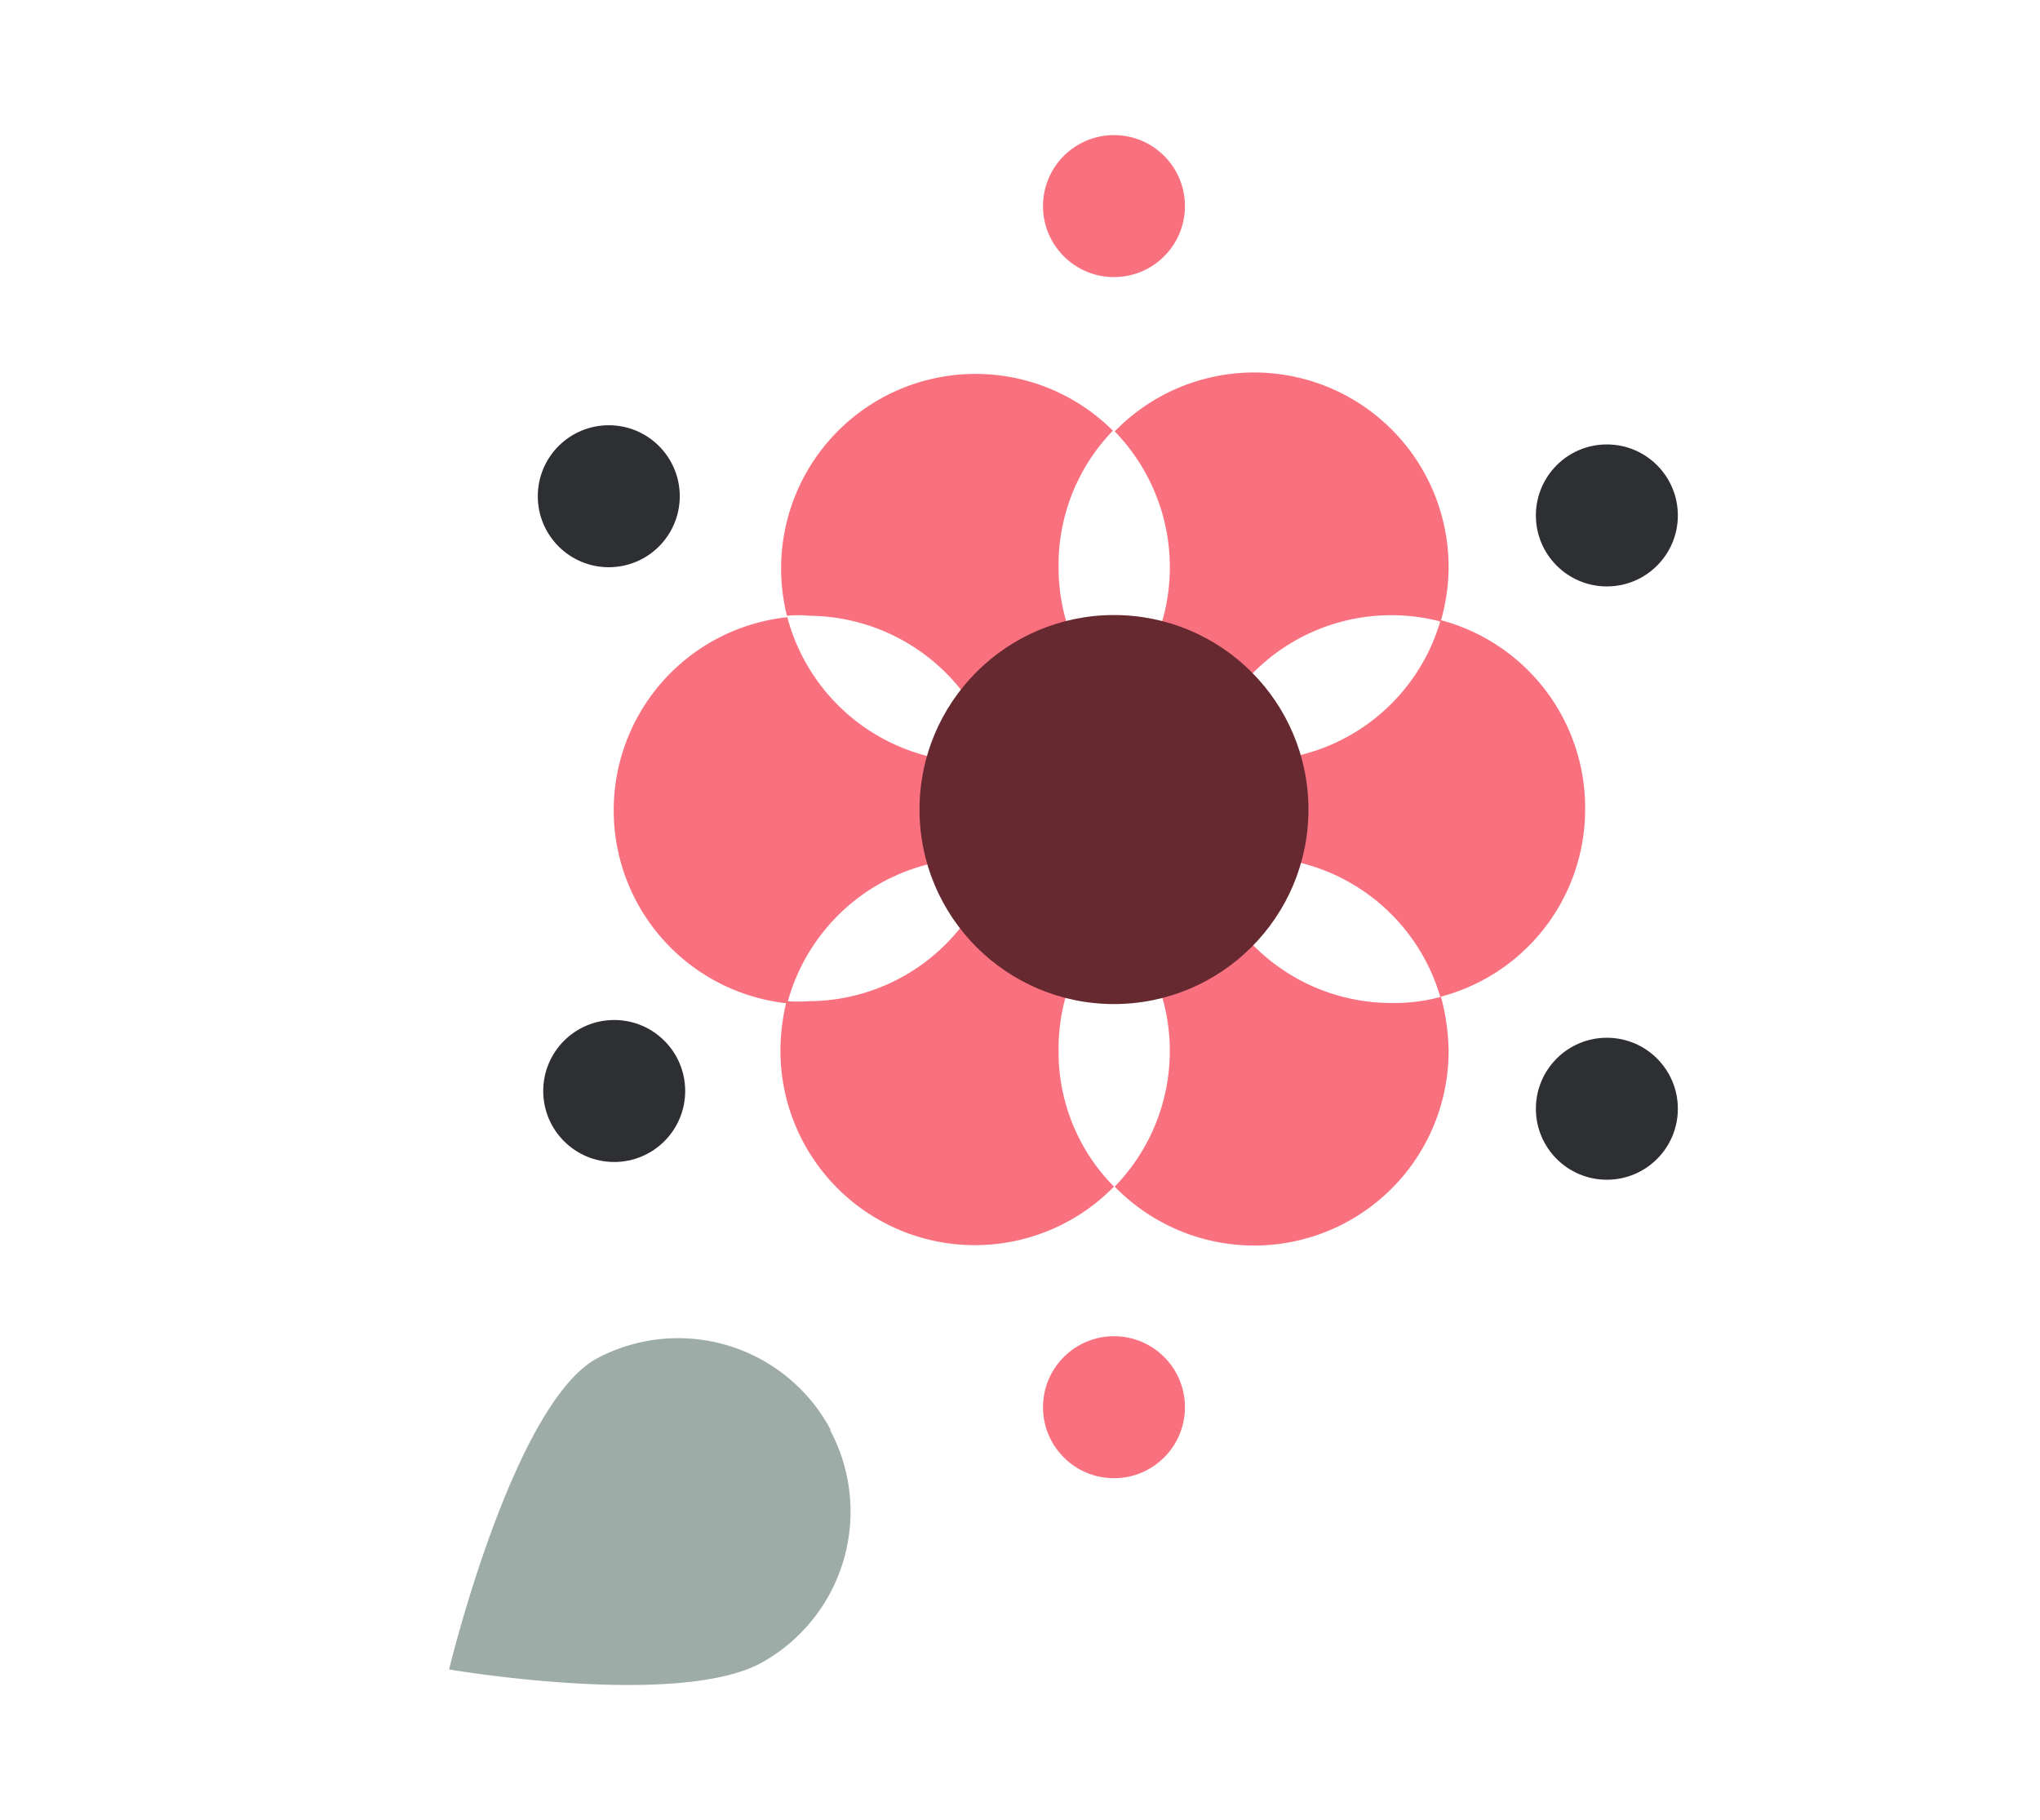
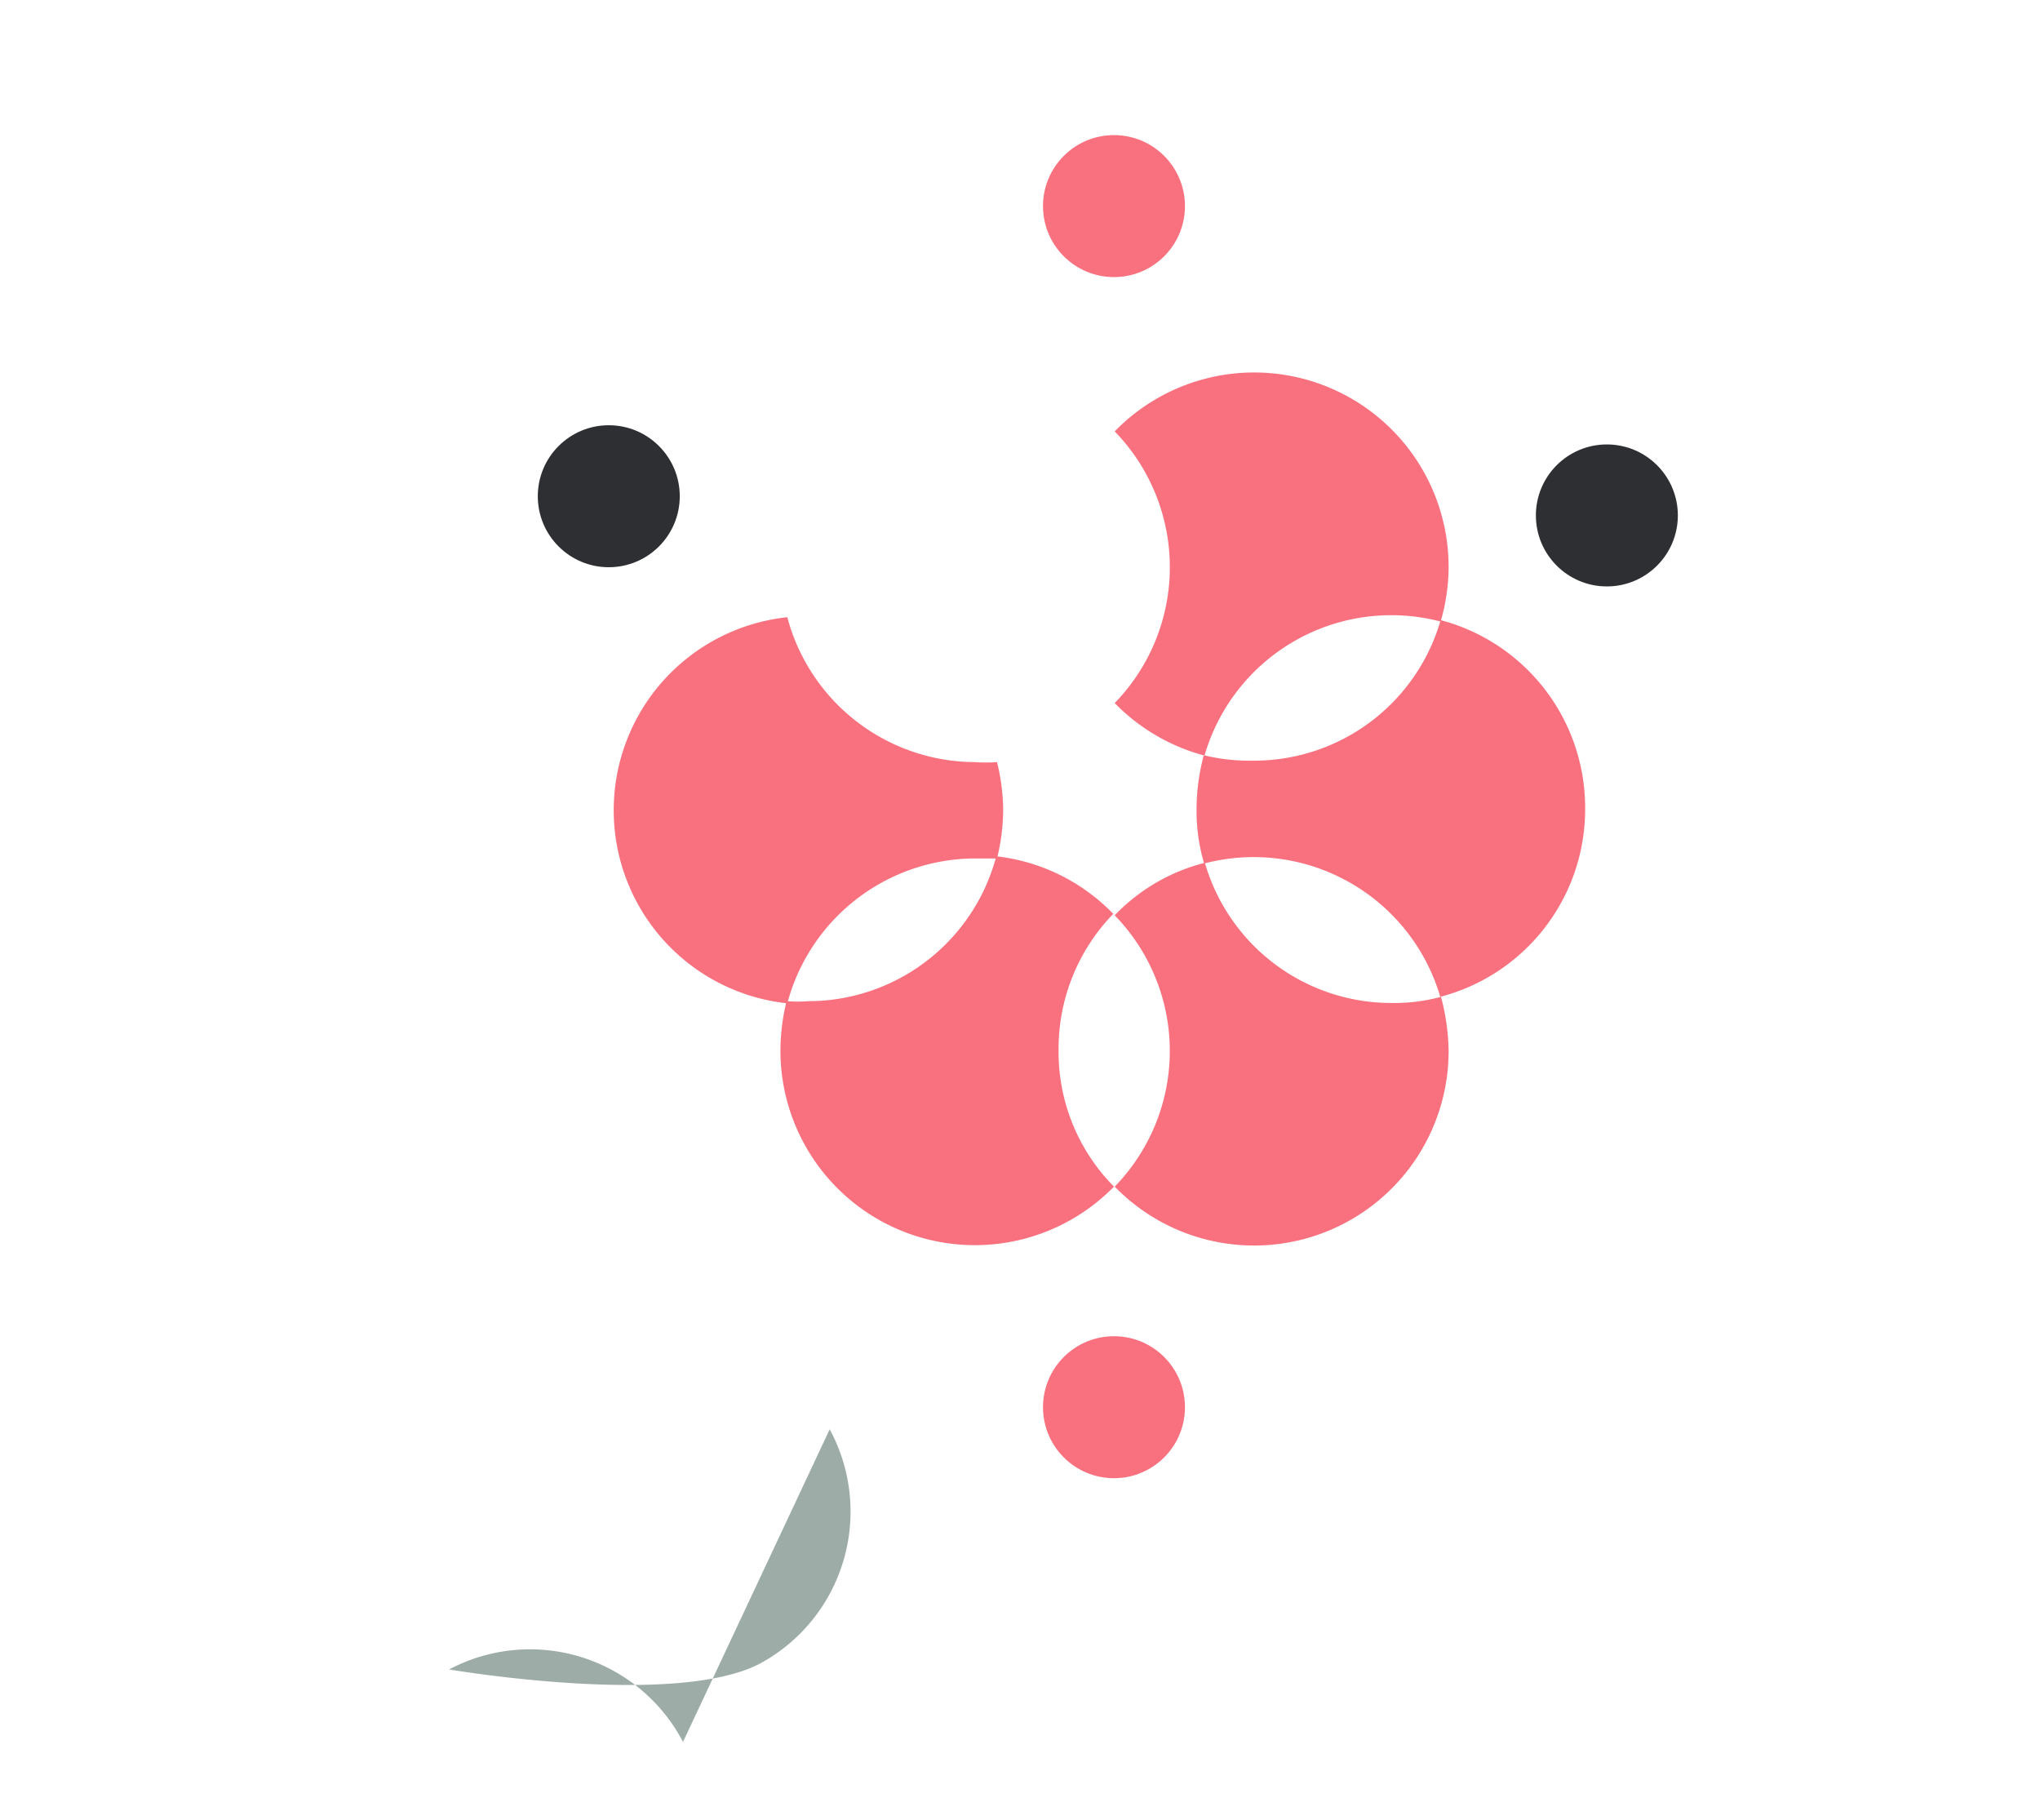
<svg xmlns="http://www.w3.org/2000/svg" viewBox="0 0 56.33 50.25">
  <defs>
    <style>.cls-1{fill:#9daca6;}.cls-2{fill:#f9717f;}.cls-3{fill:#662930;}.cls-4{fill:#2e2f32;}</style>
  </defs>
  <g id="Layer_1" data-name="Layer 1">
-     <path class="cls-1" d="M22.91,39.46A4.77,4.77,0,0,1,21,45.92c-2.33,1.24-8.6.17-8.6.17s1.77-7.34,4.09-8.59a4.77,4.77,0,0,1,6.46,2Z" />
+     <path class="cls-1" d="M22.91,39.46A4.77,4.77,0,0,1,21,45.92c-2.33,1.24-8.6.17-8.6.17a4.77,4.77,0,0,1,6.46,2Z" />
    <path class="cls-2" d="M27.7,22.35a5.61,5.61,0,0,1-.17,1.35c-.2,0-.4,0-.61,0a5.38,5.38,0,0,0-5.18,4,5.36,5.36,0,0,1,0-10.66,5.38,5.38,0,0,0,5.18,4,4.09,4.09,0,0,0,.61,0A5.55,5.55,0,0,1,27.7,22.35Z" />
    <path class="cls-2" d="M43.77,22.35a5.35,5.35,0,0,1-4,5.17,5.37,5.37,0,0,0-6.52-3.68,5.08,5.08,0,0,1-.21-1.5,5.81,5.81,0,0,1,.2-1.49A5.3,5.3,0,0,0,34.6,21a5.36,5.36,0,0,0,5.18-3.88A5.36,5.36,0,0,1,43.77,22.35Z" />
-     <path class="cls-2" d="M29.23,15.66a5.41,5.41,0,0,0,1.53,3.77A5.39,5.39,0,0,1,27.52,21a5.4,5.4,0,0,0-5.18-4,3.08,3.08,0,0,0-.61,0,5.37,5.37,0,0,1,9-5.11A5.33,5.33,0,0,0,29.23,15.66Z" />
    <path class="cls-2" d="M40,15.66a5.44,5.44,0,0,1-.22,1.5,5.37,5.37,0,0,0-6.52,3.7,5.39,5.39,0,0,1-2.48-1.45,5.38,5.38,0,0,0,0-7.5A5.37,5.37,0,0,1,40,15.68Z" />
    <path class="cls-2" d="M29.23,29a5.28,5.28,0,0,0,1.53,3.76A5.37,5.37,0,0,1,21.55,29a5.69,5.69,0,0,1,.17-1.36,4.08,4.08,0,0,0,.61,0,5.37,5.37,0,0,0,5.18-4,5.32,5.32,0,0,1,3.23,1.59A5.35,5.35,0,0,0,29.23,29Z" />
    <path class="cls-2" d="M40,29a5.37,5.37,0,0,1-9.22,3.76,5.37,5.37,0,0,0,0-7.49,5.21,5.21,0,0,1,2.49-1.45,5.36,5.36,0,0,0,5.15,3.87,4.9,4.9,0,0,0,1.37-.17A6.15,6.15,0,0,1,40,29Z" />
-     <circle class="cls-3" cx="30.76" cy="22.35" r="5.37" />
-     <circle class="cls-4" cx="16.96" cy="30.12" r="1.96" />
    <circle class="cls-4" cx="16.81" cy="13.7" r="1.96" />
    <circle class="cls-2" cx="30.76" cy="5.69" r="1.96" />
    <circle class="cls-2" cx="30.76" cy="38.85" r="1.96" />
    <circle class="cls-4" cx="44.37" cy="14.23" r="1.96" />
-     <circle class="cls-4" cx="44.37" cy="30.61" r="1.96" />
  </g>
</svg>